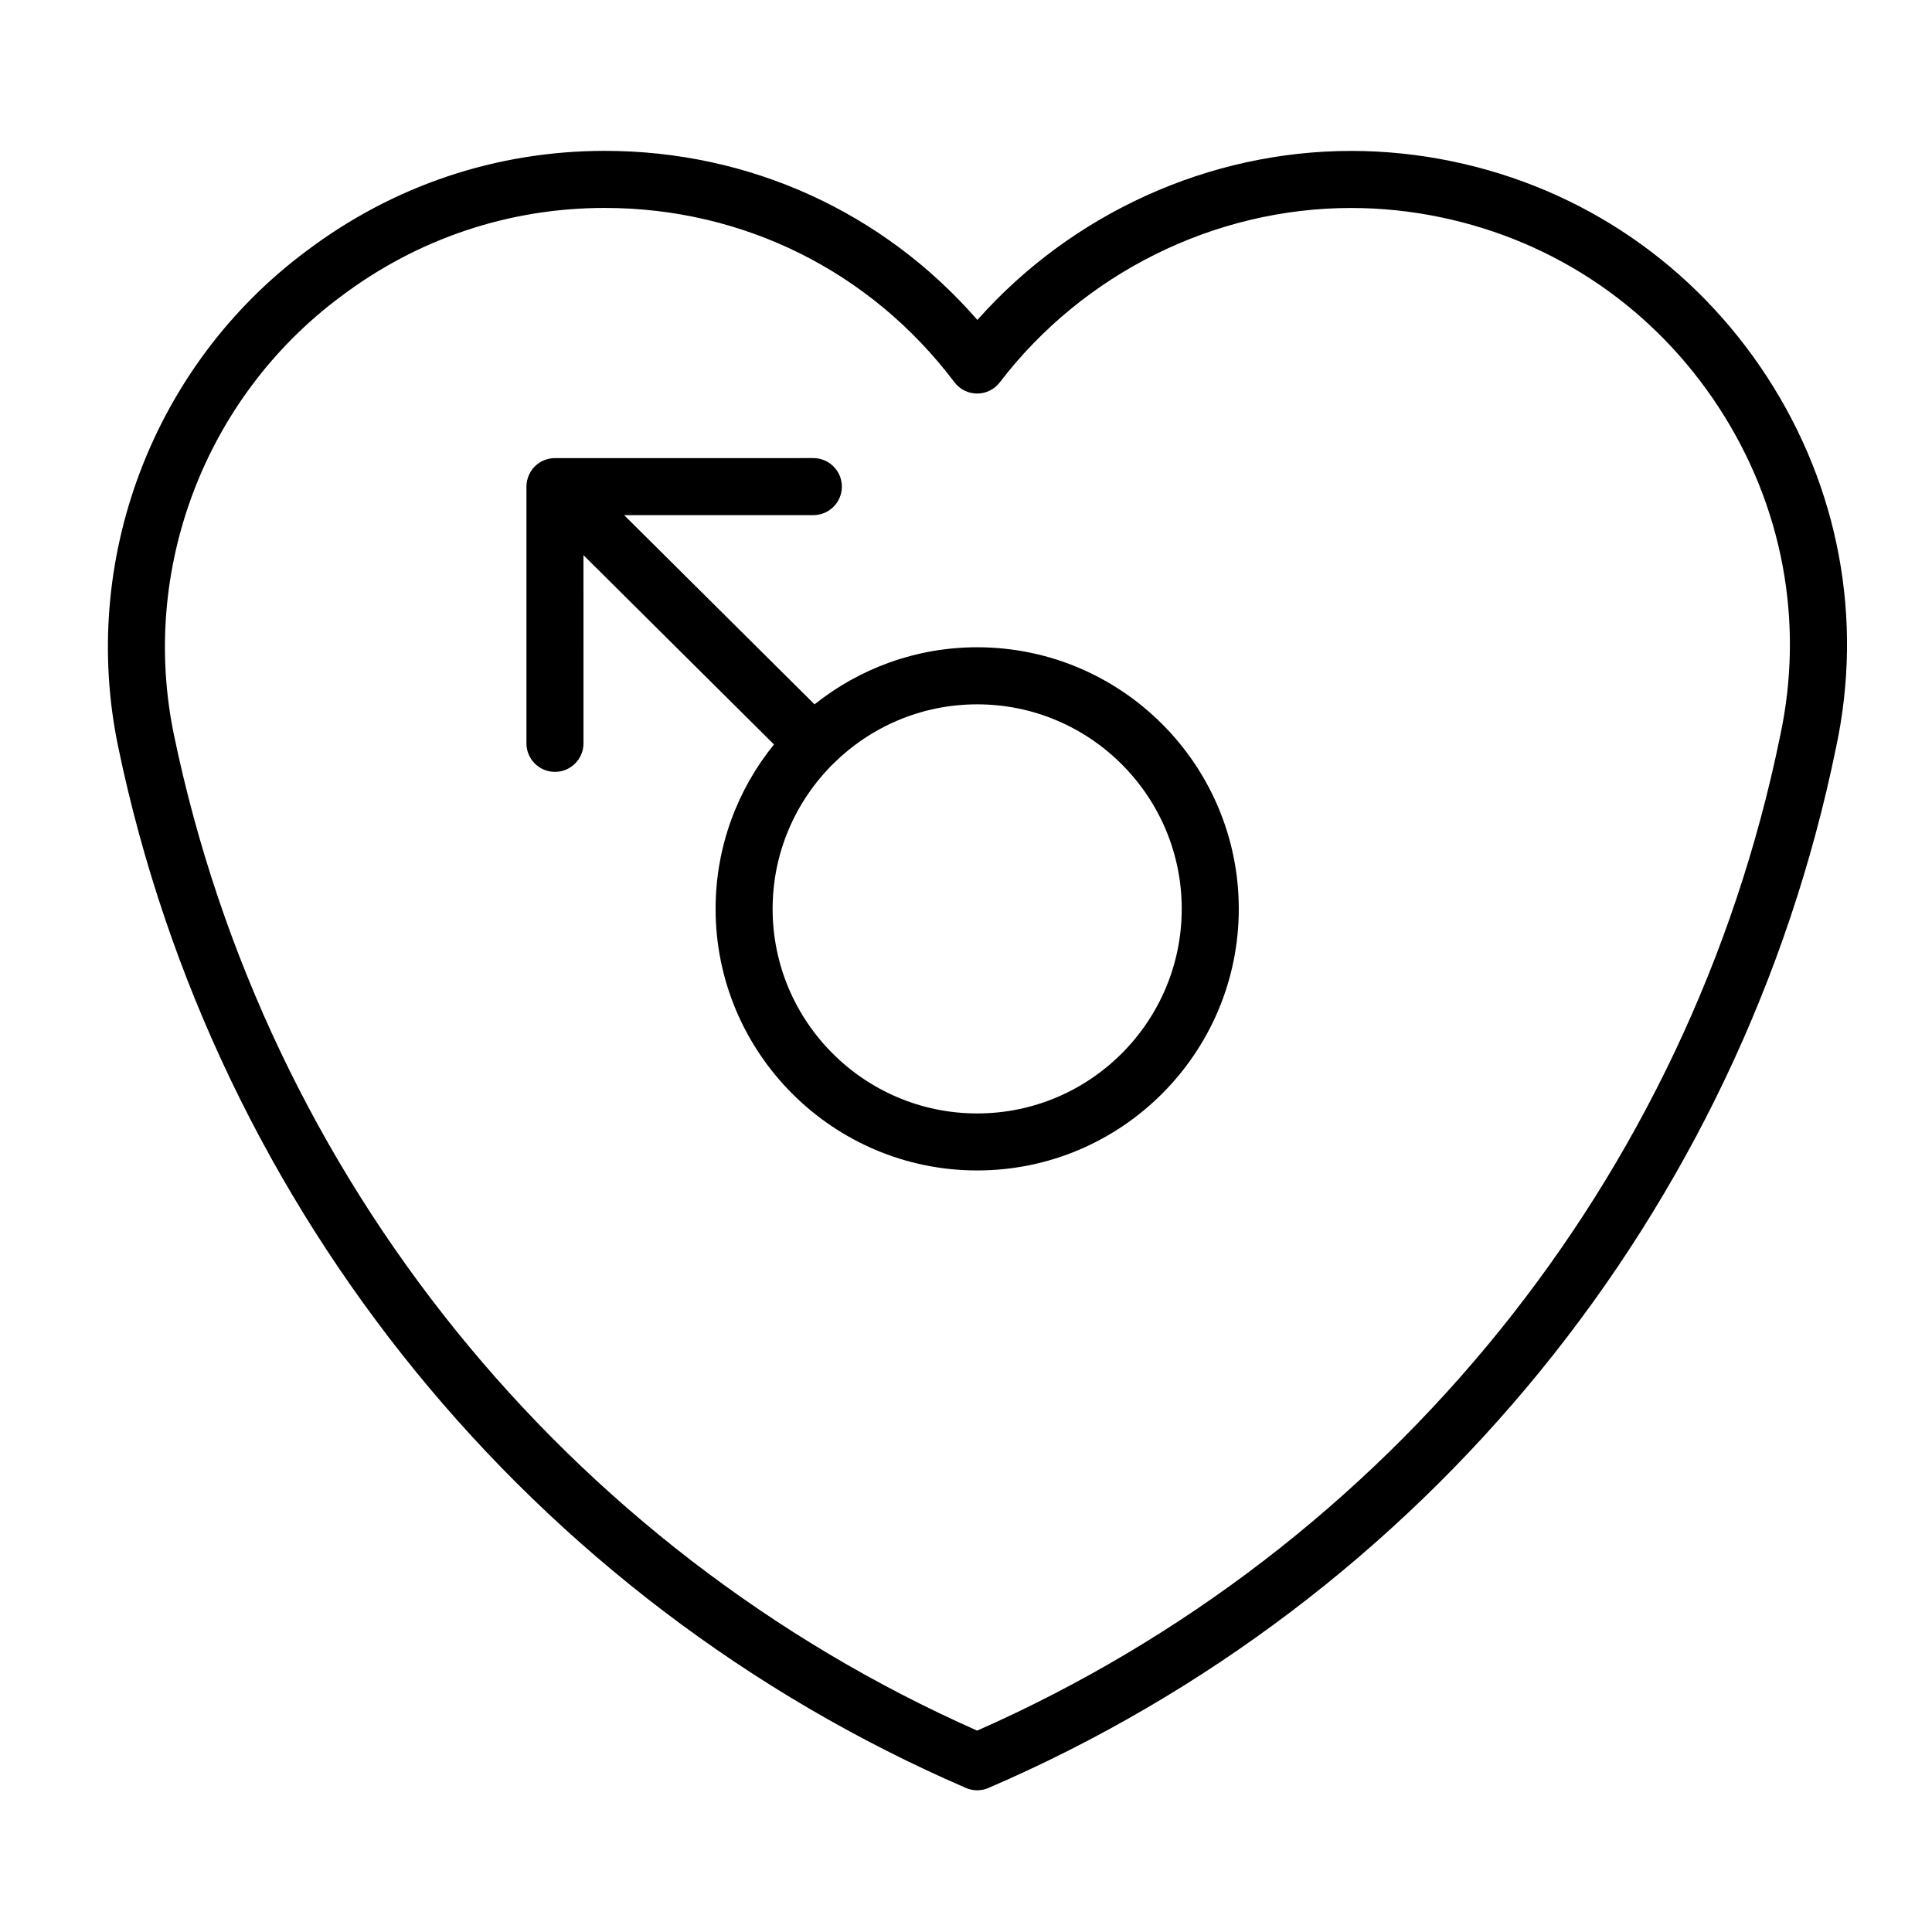
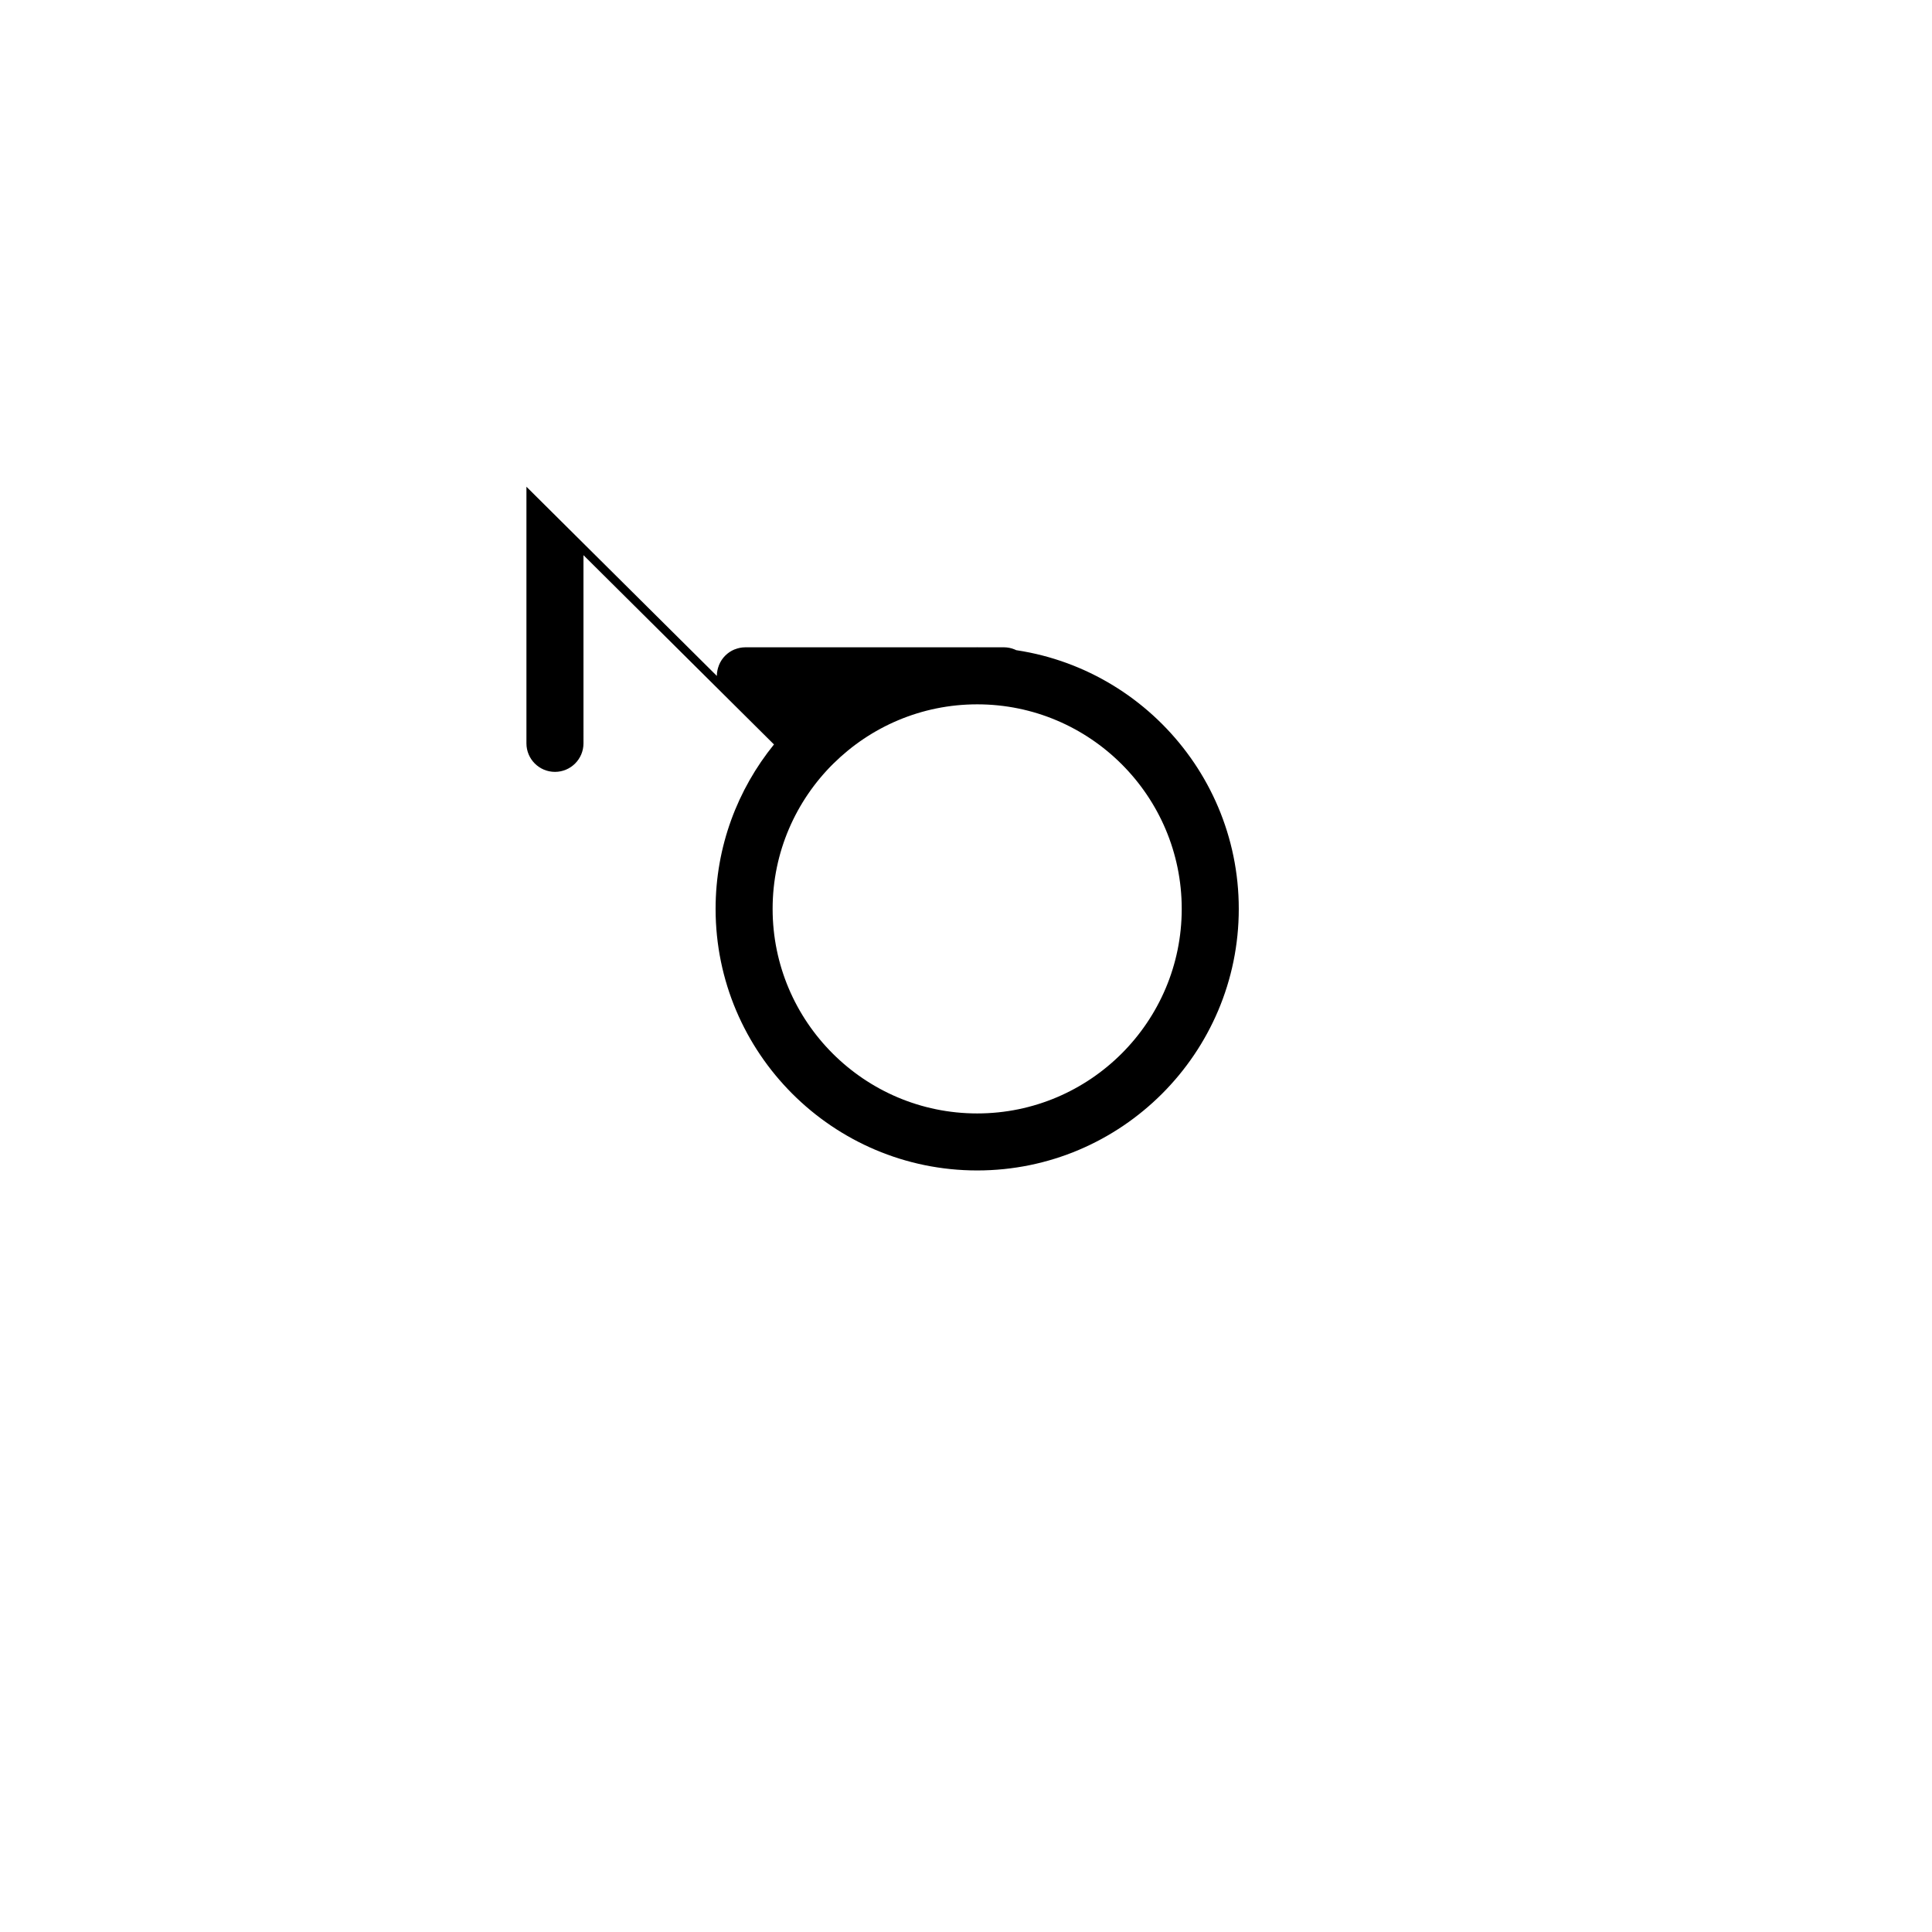
<svg xmlns="http://www.w3.org/2000/svg" fill="#000000" width="800px" height="800px" version="1.1" viewBox="144 144 512 512">
  <g>
-     <path d="m283.51 272.99v68.004c0 4.172 3.387 7.559 7.559 7.559s7.559-3.387 7.559-7.559l-0.004-49.871 50.488 50.164c-9.656 11.914-15.473 27.074-15.473 43.57 0 38.223 31.102 69.324 69.328 69.324 38.223 0 69.32-31.102 69.32-69.324s-31.094-69.324-69.32-69.324c-16.289 0-31.258 5.684-43.105 15.125l-50.465-50.141h50.145c4.172 0 7.559-3.387 7.559-7.559 0-4.172-3.387-7.559-7.559-7.559l-68.473 0.004h-0.016-0.035c-0.973 0.004-1.898 0.207-2.75 0.543-0.031 0.012-0.059 0.016-0.09 0.023-0.926 0.383-1.762 0.945-2.457 1.648-0.004 0-0.012 0.004-0.016 0.004-0.012 0.012-0.016 0.02-0.023 0.031-0.68 0.695-1.223 1.516-1.598 2.434-0.023 0.051-0.031 0.105-0.051 0.156-0.324 0.84-0.523 1.75-0.523 2.707l-0.004 0.039c0.004-0.004 0.004-0.004 0.004 0zm173.66 111.87c0 29.891-24.312 54.211-54.203 54.211-29.895 0-54.215-24.32-54.215-54.211 0-15.059 6.184-28.688 16.121-38.52 0.012-0.004 0.02-0.012 0.031-0.016 0.004-0.004 0.004-0.012 0.012-0.016 9.793-9.664 23.23-15.652 38.051-15.652 29.891-0.008 54.203 24.312 54.203 54.203z" />
-     <path d="m399.96 617.82c0.957 0.418 1.98 0.625 3.004 0.625 1.02 0 2.035-0.207 2.992-0.621 115.52-49.77 199.49-152.87 224.61-275.7 7.301-34.031 0.789-68.953-18.332-98.328-19.277-29.598-48.859-49.852-83.293-57.016-8.828-1.848-17.863-2.785-26.863-2.785-37.684 0-74.051 16.59-99.059 44.797-24.91-28.598-60.391-44.812-98.746-44.812-28.695 0-56.043 9.18-79.039 26.516-40.711 30.293-60.285 81.949-49.879 131.59 25.582 122.89 109.55 225.97 224.61 275.73zm-165.67-395.22c20.383-15.371 44.582-23.496 69.973-23.496 36.754 0 70.527 16.832 92.664 46.184 1.422 1.883 3.648 2.996 6.004 3.008h0.023c2.352 0 4.57-1.098 6-2.969 22.129-28.934 56.934-46.211 93.105-46.211 7.961 0 15.957 0.832 23.773 2.469 30.48 6.34 56.66 24.258 73.719 50.465 16.914 25.977 22.676 56.84 16.207 86.984-23.922 117-103.37 215.3-212.8 263.6-109.01-48.297-188.45-146.62-212.81-263.64-9.207-43.902 8.105-89.582 44.141-116.39z" />
+     <path d="m283.51 272.99v68.004c0 4.172 3.387 7.559 7.559 7.559s7.559-3.387 7.559-7.559l-0.004-49.871 50.488 50.164c-9.656 11.914-15.473 27.074-15.473 43.57 0 38.223 31.102 69.324 69.328 69.324 38.223 0 69.32-31.102 69.32-69.324s-31.094-69.324-69.32-69.324c-16.289 0-31.258 5.684-43.105 15.125h50.145c4.172 0 7.559-3.387 7.559-7.559 0-4.172-3.387-7.559-7.559-7.559l-68.473 0.004h-0.016-0.035c-0.973 0.004-1.898 0.207-2.75 0.543-0.031 0.012-0.059 0.016-0.09 0.023-0.926 0.383-1.762 0.945-2.457 1.648-0.004 0-0.012 0.004-0.016 0.004-0.012 0.012-0.016 0.02-0.023 0.031-0.68 0.695-1.223 1.516-1.598 2.434-0.023 0.051-0.031 0.105-0.051 0.156-0.324 0.84-0.523 1.75-0.523 2.707l-0.004 0.039c0.004-0.004 0.004-0.004 0.004 0zm173.66 111.87c0 29.891-24.312 54.211-54.203 54.211-29.895 0-54.215-24.32-54.215-54.211 0-15.059 6.184-28.688 16.121-38.52 0.012-0.004 0.02-0.012 0.031-0.016 0.004-0.004 0.004-0.012 0.012-0.016 9.793-9.664 23.23-15.652 38.051-15.652 29.891-0.008 54.203 24.312 54.203 54.203z" />
  </g>
</svg>